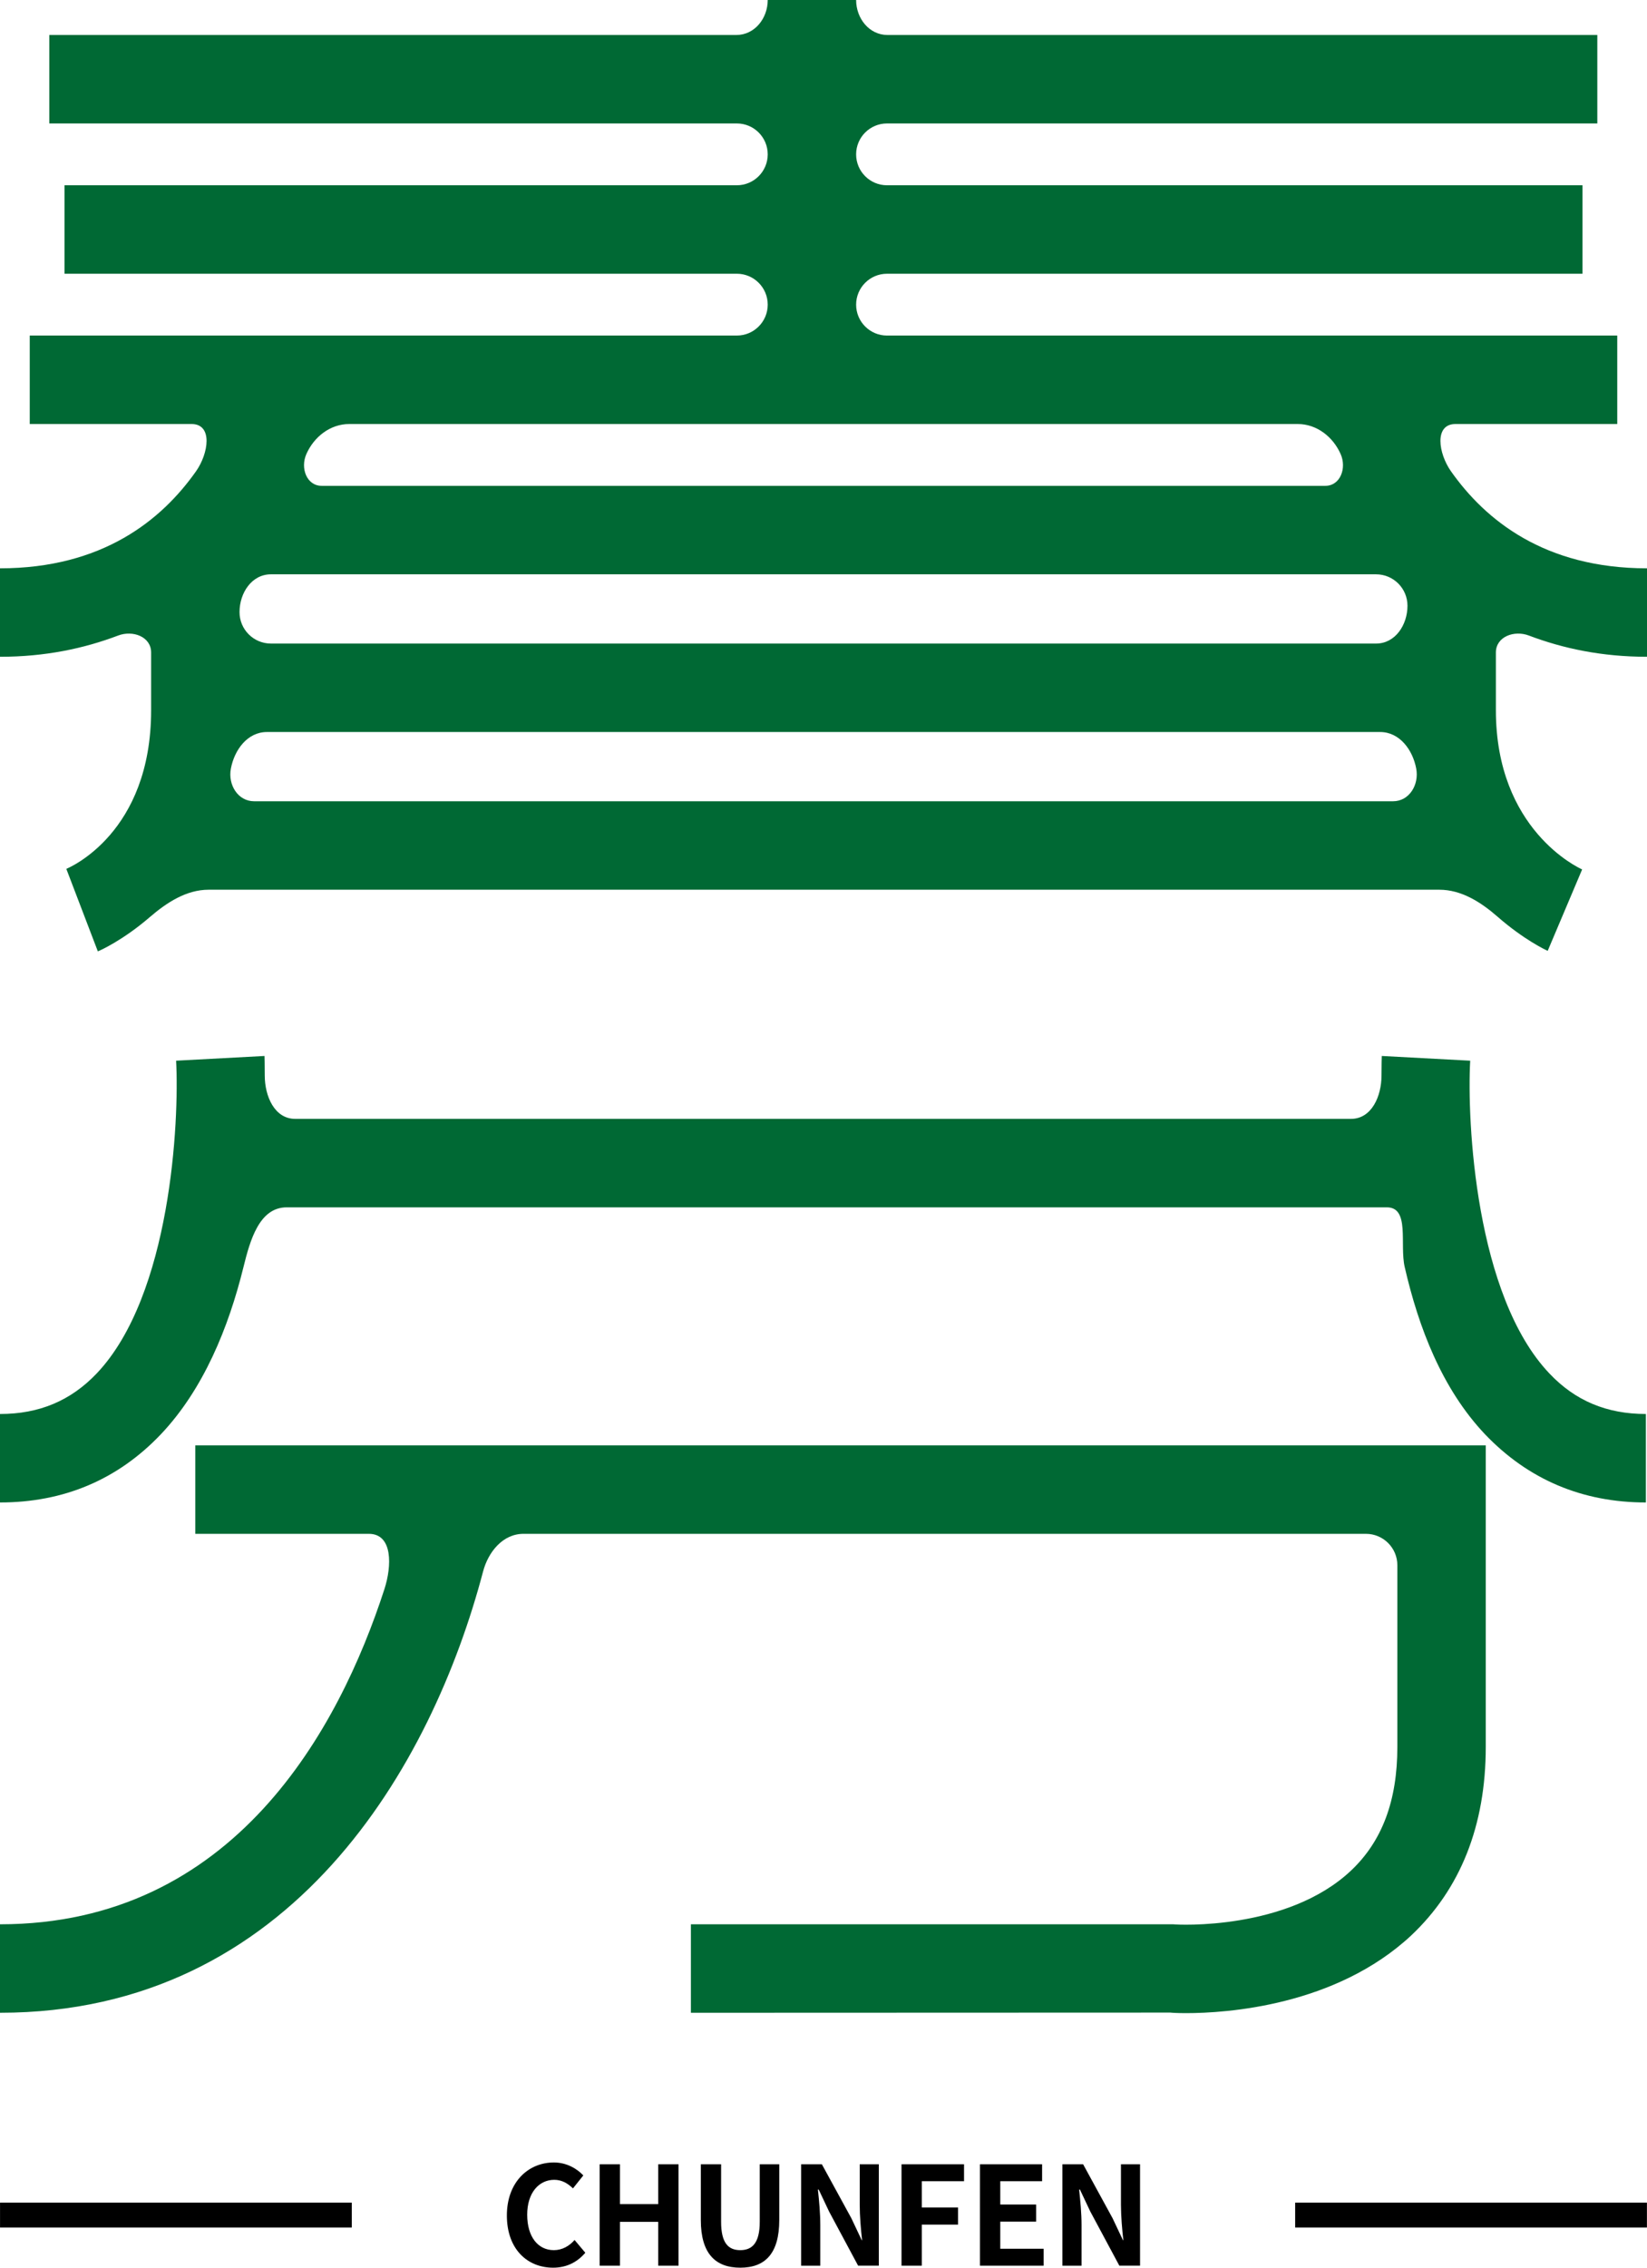
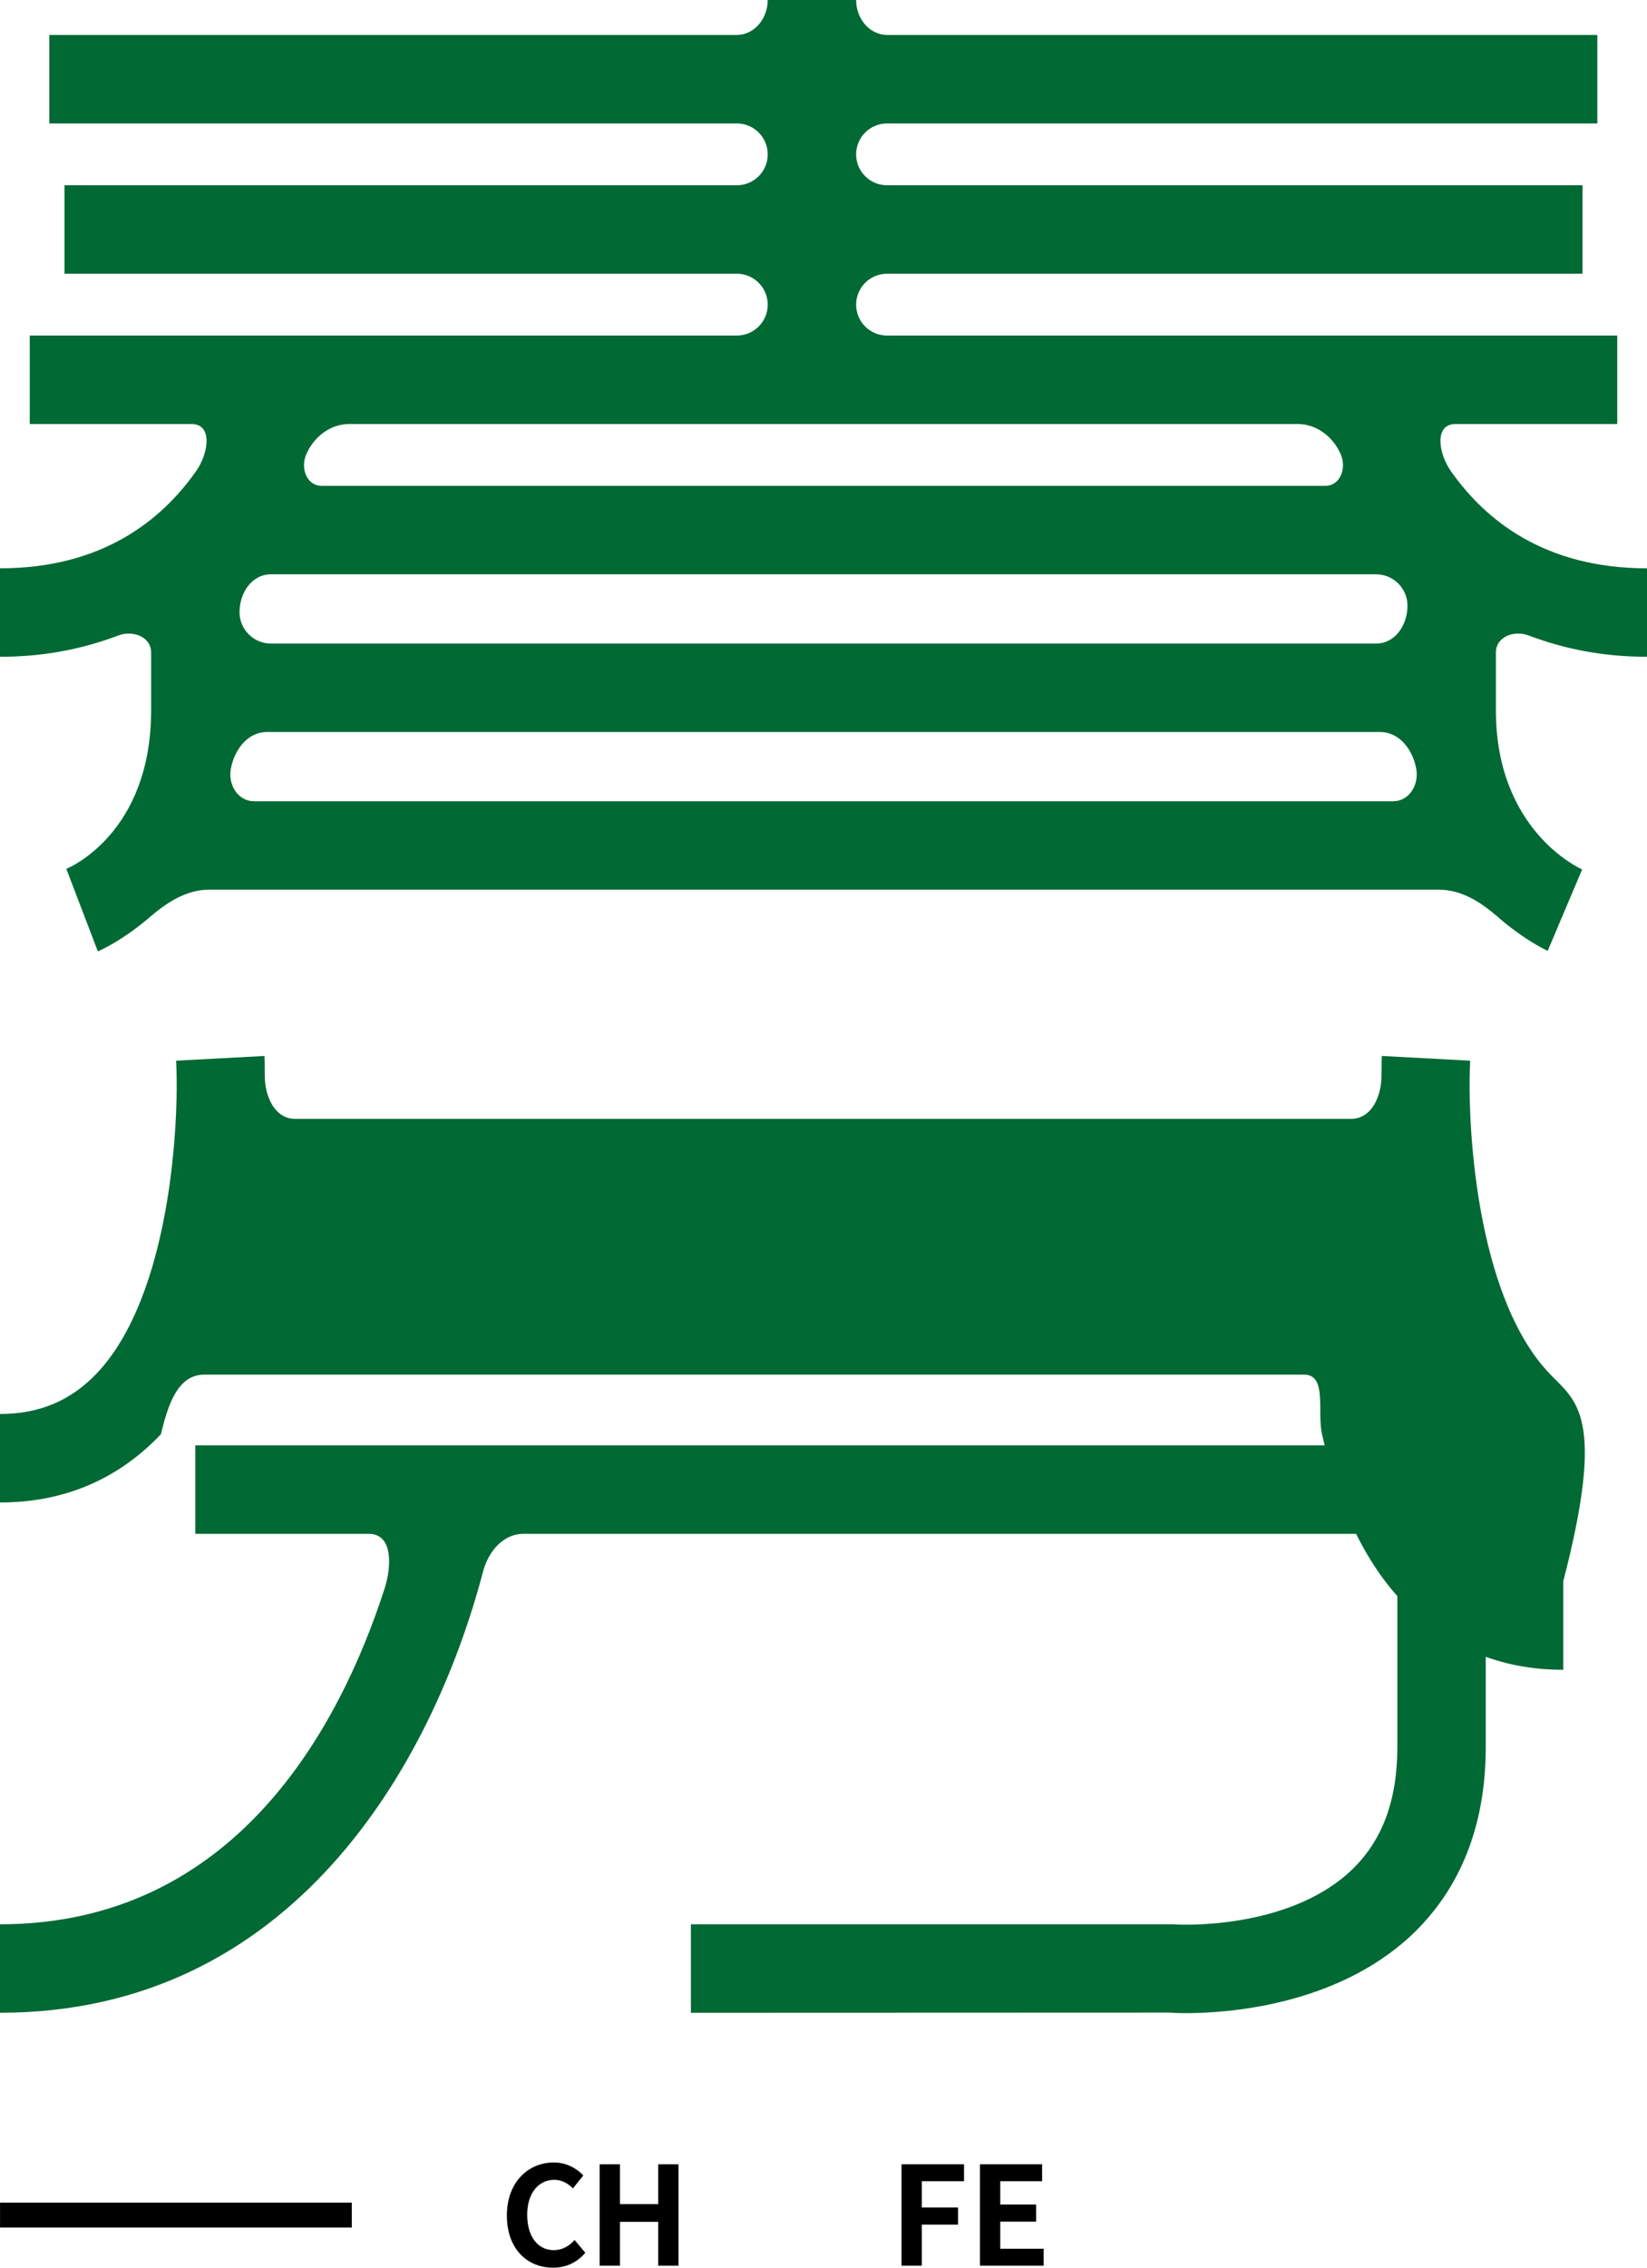
<svg xmlns="http://www.w3.org/2000/svg" version="1.1" id="图层_1" x="0px" y="0px" viewBox="0 0 418.369 575.596" style="enable-background:new 0 0 418.369 575.596;" xml:space="preserve">
  <g>
    <path style="fill:#006934;" d="M368.569,119.616c-3.17-4.494-4.339-11.991,1.16-11.991h41.083V85.174H225.318   c-4.333,0-7.846-3.513-7.846-7.846s3.513-7.846,7.846-7.846H401.98V47.025H225.316c-4.332,0-7.844-3.512-7.844-7.844   s3.512-7.844,7.844-7.844h180.433V8.881H225.449c-4.662,0-7.977-4.219-7.977-8.881l0,0h-22.456l0,0   c0,4.662-3.315,8.881-7.977,8.881H12.523v22.456h174.648c4.332,0,7.844,3.512,7.844,7.844s-3.512,7.844-7.844,7.844H16.389v22.456   h170.78c4.333,0,7.846,3.513,7.846,7.846s-3.513,7.846-7.846,7.846H7.557v22.451H48.64c5.499,0,4.33,7.496,1.16,11.991   c-8.74,12.391-23.77,24.639-49.8,24.639v22.451c11.452,0,21.294-2.09,30.018-5.392c3.744-1.417,8.37,0.3,8.37,4.303v14.664   c0,31.152-20.713,39.897-21.541,40.262l8.005,20.937c0.592-0.219,6.387-2.826,13.183-8.679c4.293-3.696,9.287-6.966,14.952-6.966   h312.629c5.592,0,10.559,3.15,14.769,6.832c6.599,5.772,12.179,8.439,12.763,8.676l8.745-20.659   c-0.925-0.414-21.911-10.079-21.911-40.403v-14.664c0-4.003,4.626-5.721,8.37-4.303c8.724,3.302,18.566,5.392,30.018,5.392v-22.451   C392.339,144.256,377.308,132.007,368.569,119.616z M68.821,163.352c-4.406,0-7.977-3.572-7.977-7.977c0-4.874,3.103-9.6,7.977-9.6   h280.727c4.406,0,7.977,3.572,7.977,7.977c0,4.874-3.103,9.6-7.977,9.6H68.821z M329.653,107.626c4.819,0,8.96,3.236,10.903,7.646   c1.557,3.534-0.059,8.047-3.92,8.047H81.734c-3.861,0-5.477-4.514-3.92-8.047c1.943-4.41,6.084-7.646,10.903-7.646H329.653z    M64.556,203.381c-4.139,0-6.679-4.198-5.914-8.266c0.907-4.828,4.245-9.311,9.157-9.311H350.58c4.911,0,8.264,4.467,9.169,9.294   c0.763,4.067-1.749,8.283-5.887,8.283H64.556z" />
    <path style="fill:#006934;" d="M377.411,443.391v-23.148v-1.47v-51.904H49.606v22.456h44.092c6.131,0,5.84,8.216,3.947,14.047   C86.188,438.657,59.527,488.435,0,488.435v22.456c74.214,0,109.775-62.972,122.701-111.974c1.33-5.043,5.05-9.591,10.266-9.591   h214.011c4.406,0,7.977,3.572,7.977,7.977v21.471v1.47v23.148c0,13.663-3.866,23.97-11.783,31.425   c-16.185,15.23-44.075,13.76-45.088,13.619H175.5v22.456l121.843-0.044c0.273,0.044,1.655,0.136,3.954,0.136   c10.225,0,37.92-1.797,57.153-19.695C370.964,479.51,377.411,463.403,377.411,443.391z" />
-     <path style="fill:#006934;" d="M393.605,348.649c-18.863-19.788-20.986-64.053-20.148-79.419l-22.456-1.198   c-0.015,0.394-0.068,2.174-0.072,4.961c-0.002,5.255-2.495,11.005-7.75,11.005H74.985c-5.252,0-7.732-5.752-7.732-11.005   c0-2.787-0.051-4.567-0.061-4.961l-22.456,1.198c0.818,15.318-1.295,59.495-20.158,79.371C17.957,355.549,9.952,358.908,0,358.908   v22.456c16.204,0,29.916-5.799,40.861-17.305c10.802-11.394,17.2-27.074,20.993-42.471c1.665-6.758,4.009-15.135,10.969-15.135   h258.798h20.664c5.905,0,3.213,9.395,4.535,15.15c3.531,15.375,9.5,30.949,20.404,42.456   c10.955,11.462,24.667,17.305,40.861,17.305v-22.456C408.144,358.908,400.139,355.549,393.605,348.649z" />
+     <path style="fill:#006934;" d="M393.605,348.649c-18.863-19.788-20.986-64.053-20.148-79.419l-22.456-1.198   c-0.015,0.394-0.068,2.174-0.072,4.961c-0.002,5.255-2.495,11.005-7.75,11.005H74.985c-5.252,0-7.732-5.752-7.732-11.005   c0-2.787-0.051-4.567-0.061-4.961l-22.456,1.198c0.818,15.318-1.295,59.495-20.158,79.371C17.957,355.549,9.952,358.908,0,358.908   v22.456c16.204,0,29.916-5.799,40.861-17.305c1.665-6.758,4.009-15.135,10.969-15.135   h258.798h20.664c5.905,0,3.213,9.395,4.535,15.15c3.531,15.375,9.5,30.949,20.404,42.456   c10.955,11.462,24.667,17.305,40.861,17.305v-22.456C408.144,358.908,400.139,355.549,393.605,348.649z" />
    <path d="M140.696,571.146c-4.051,0-6.778-3.389-6.778-9.003c0-5.517,2.941-8.852,6.875-8.852c1.928,0,3.447,0.911,4.752,2.177   l2.629-3.292c-1.617-1.719-4.246-3.287-7.479-3.287c-6.476,0-11.939,4.957-11.939,13.453c0,8.599,5.259,13.254,11.734,13.254   c3.34,0,6.067-1.315,8.19-3.793l-2.727-3.238C144.64,570.084,142.819,571.146,140.696,571.146z" />
    <polygon points="167.203,559.46 157.485,559.46 157.485,549.347 152.324,549.347 152.324,575.09 157.485,575.09 157.485,563.964    167.203,563.964 167.203,575.09 172.355,575.09 172.355,549.347 167.203,549.347  " />
-     <path d="M192.99,563.964c0,5.361-1.918,7.182-4.947,7.182c-3.038,0-4.869-1.821-4.869-7.182v-14.617h-5.151v14.159   c0,8.55,3.749,12.09,10.021,12.09c6.271,0,9.904-3.54,9.904-12.09v-14.159h-4.957V563.964z" />
-     <path d="M218.387,559.611c0,2.936,0.292,6.325,0.604,9.003h-0.097l-2.629-5.56l-7.498-13.706h-5.259v25.743h4.859v-10.318   c0-2.985-0.302-6.223-0.604-9.003h0.204l2.629,5.56l7.382,13.76h5.259v-25.743h-4.85V559.611z" />
    <polygon points="229.002,575.09 234.163,575.09 234.163,564.67 243.365,564.67 243.365,560.322 234.163,560.322 234.163,553.646    244.884,553.646 244.884,549.347 229.002,549.347  " />
    <polygon points="254.087,563.91 263.192,563.91 263.192,559.562 254.087,559.562 254.087,553.646 264.711,553.646 264.711,549.347    248.926,549.347 248.926,575.09 265.111,575.09 265.111,570.79 254.087,570.79  " />
-     <path d="M284.743,559.611c0,2.936,0.302,6.325,0.604,9.003h-0.097l-2.629-5.56l-7.489-13.706h-5.268v25.743h4.869v-10.318   c0-2.985-0.312-6.223-0.613-9.003h0.204l2.629,5.56l7.382,13.76h5.259v-25.743h-4.85V559.611z" />
    <rect x="0.01" y="559.085" width="89.347" height="6.315" />
-     <rect x="328.993" y="559.085" width="89.357" height="6.315" />
  </g>
</svg>